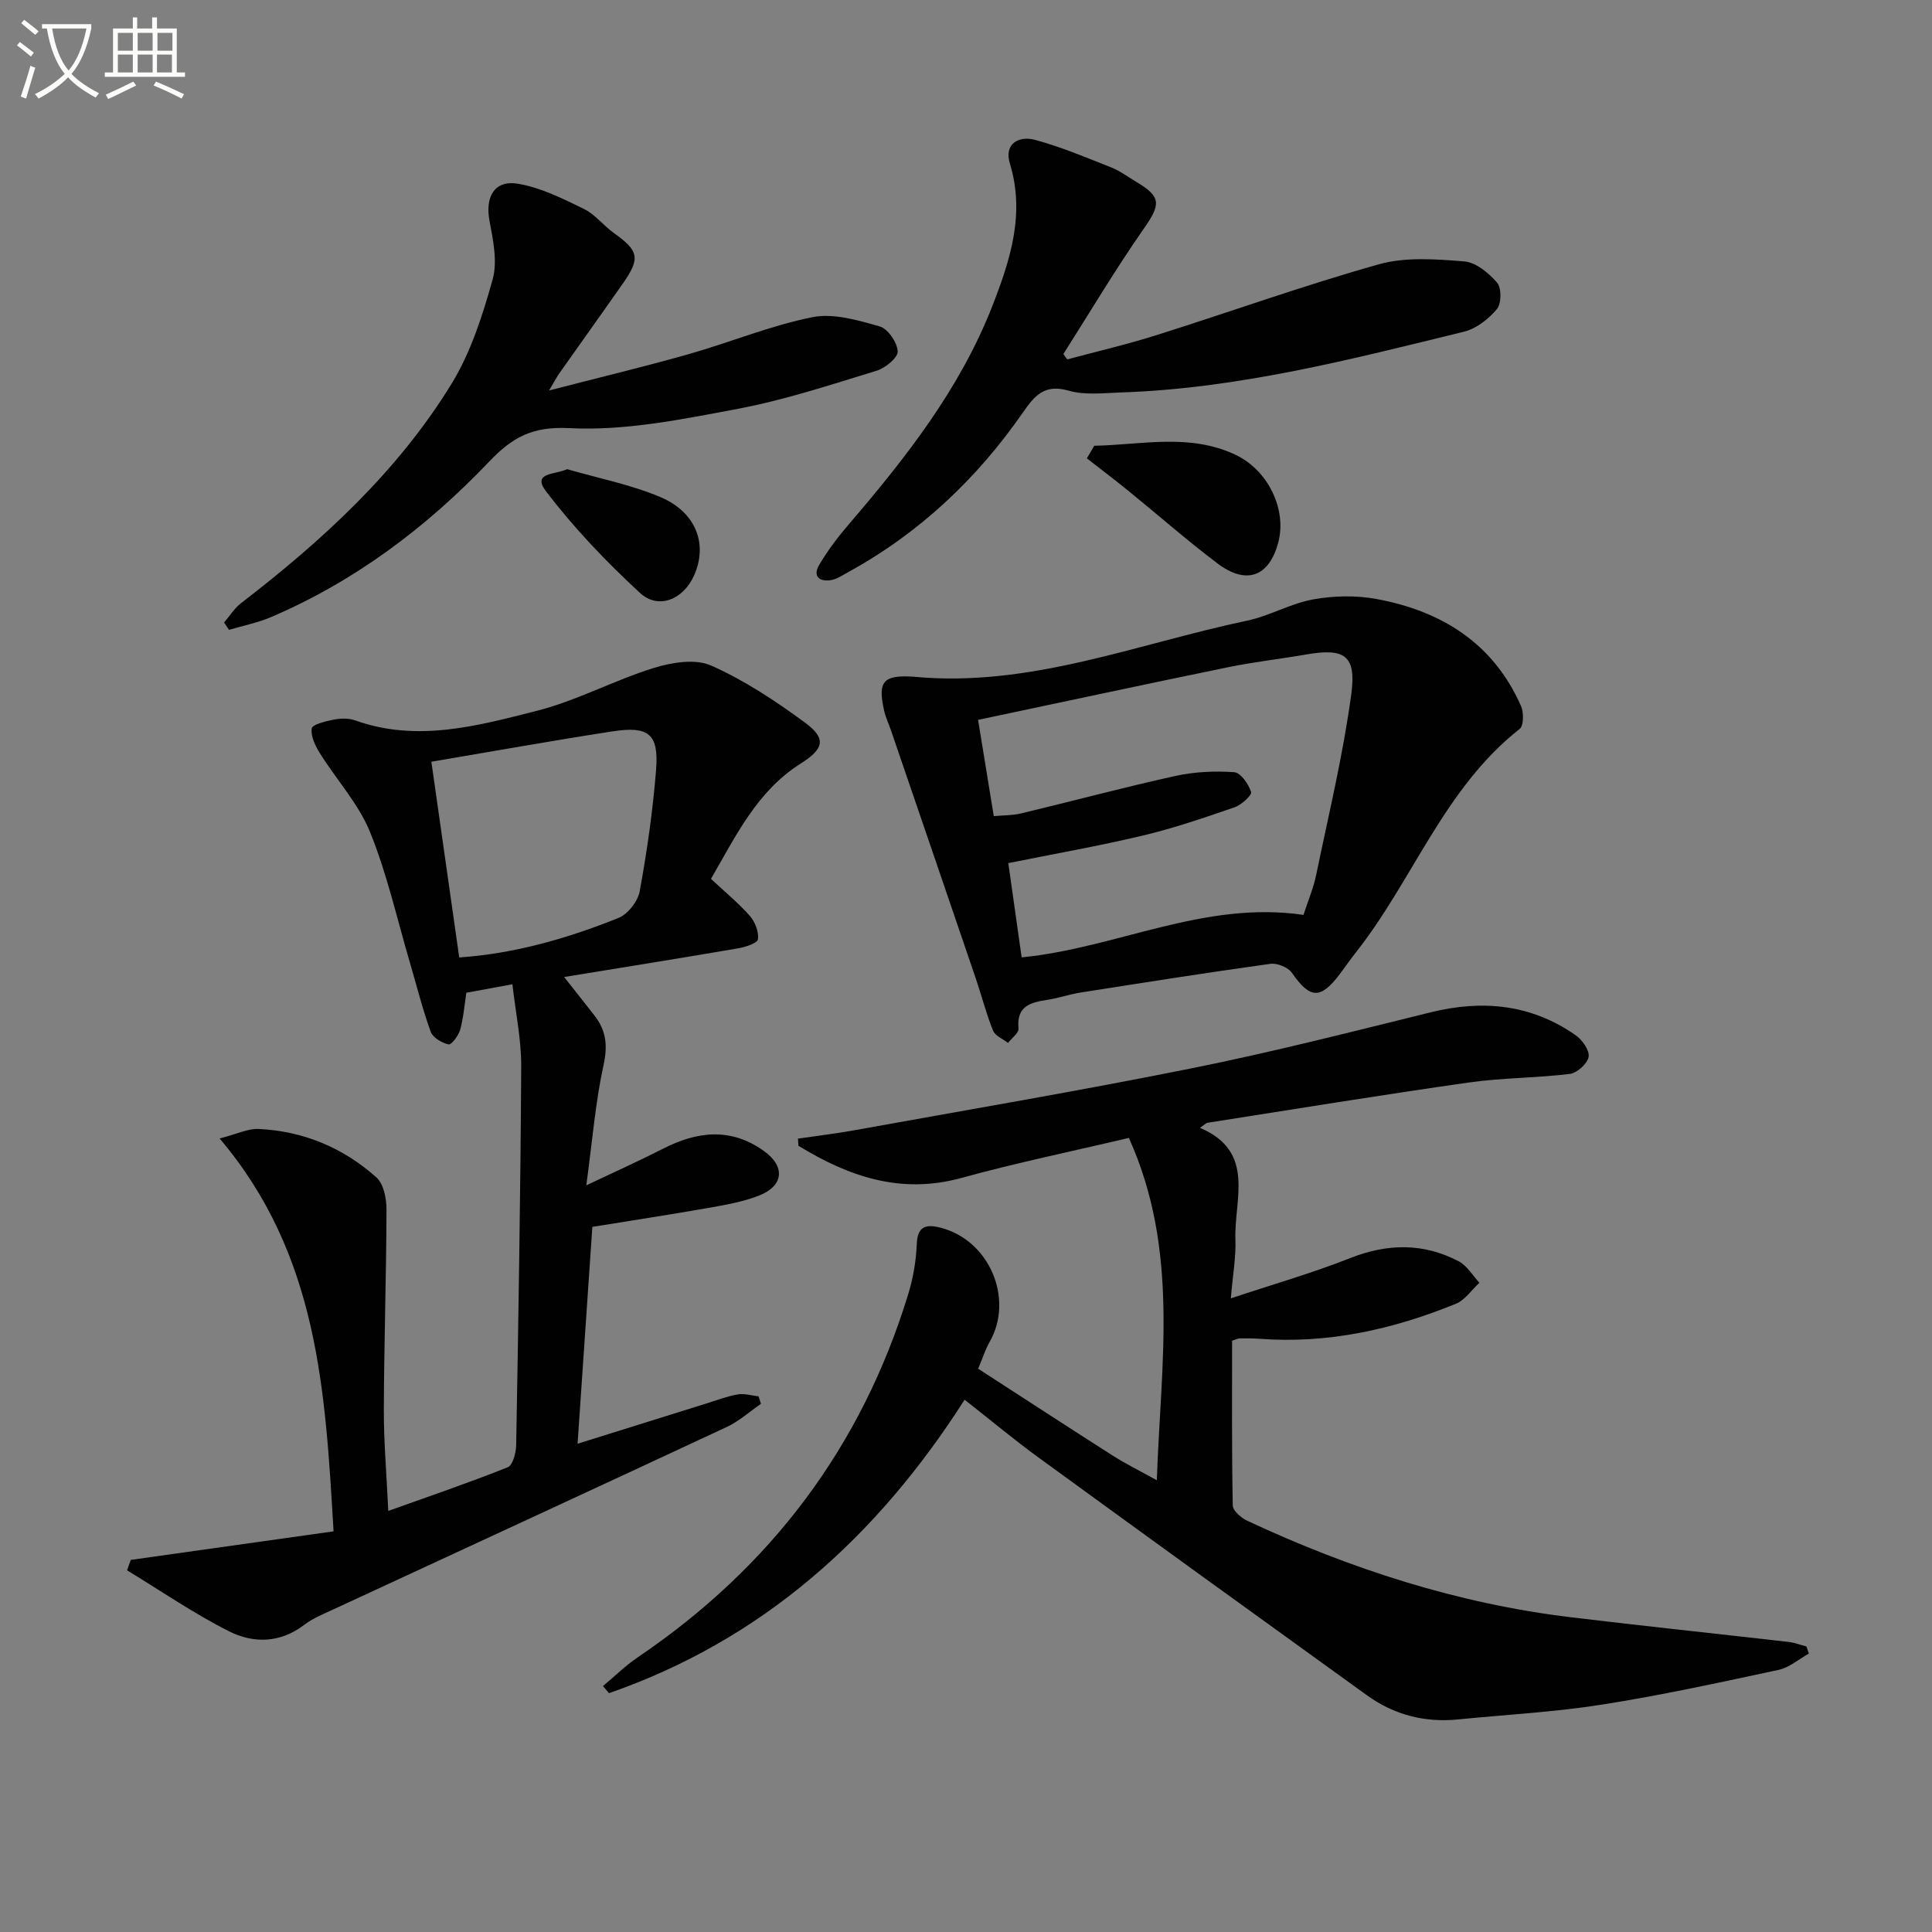
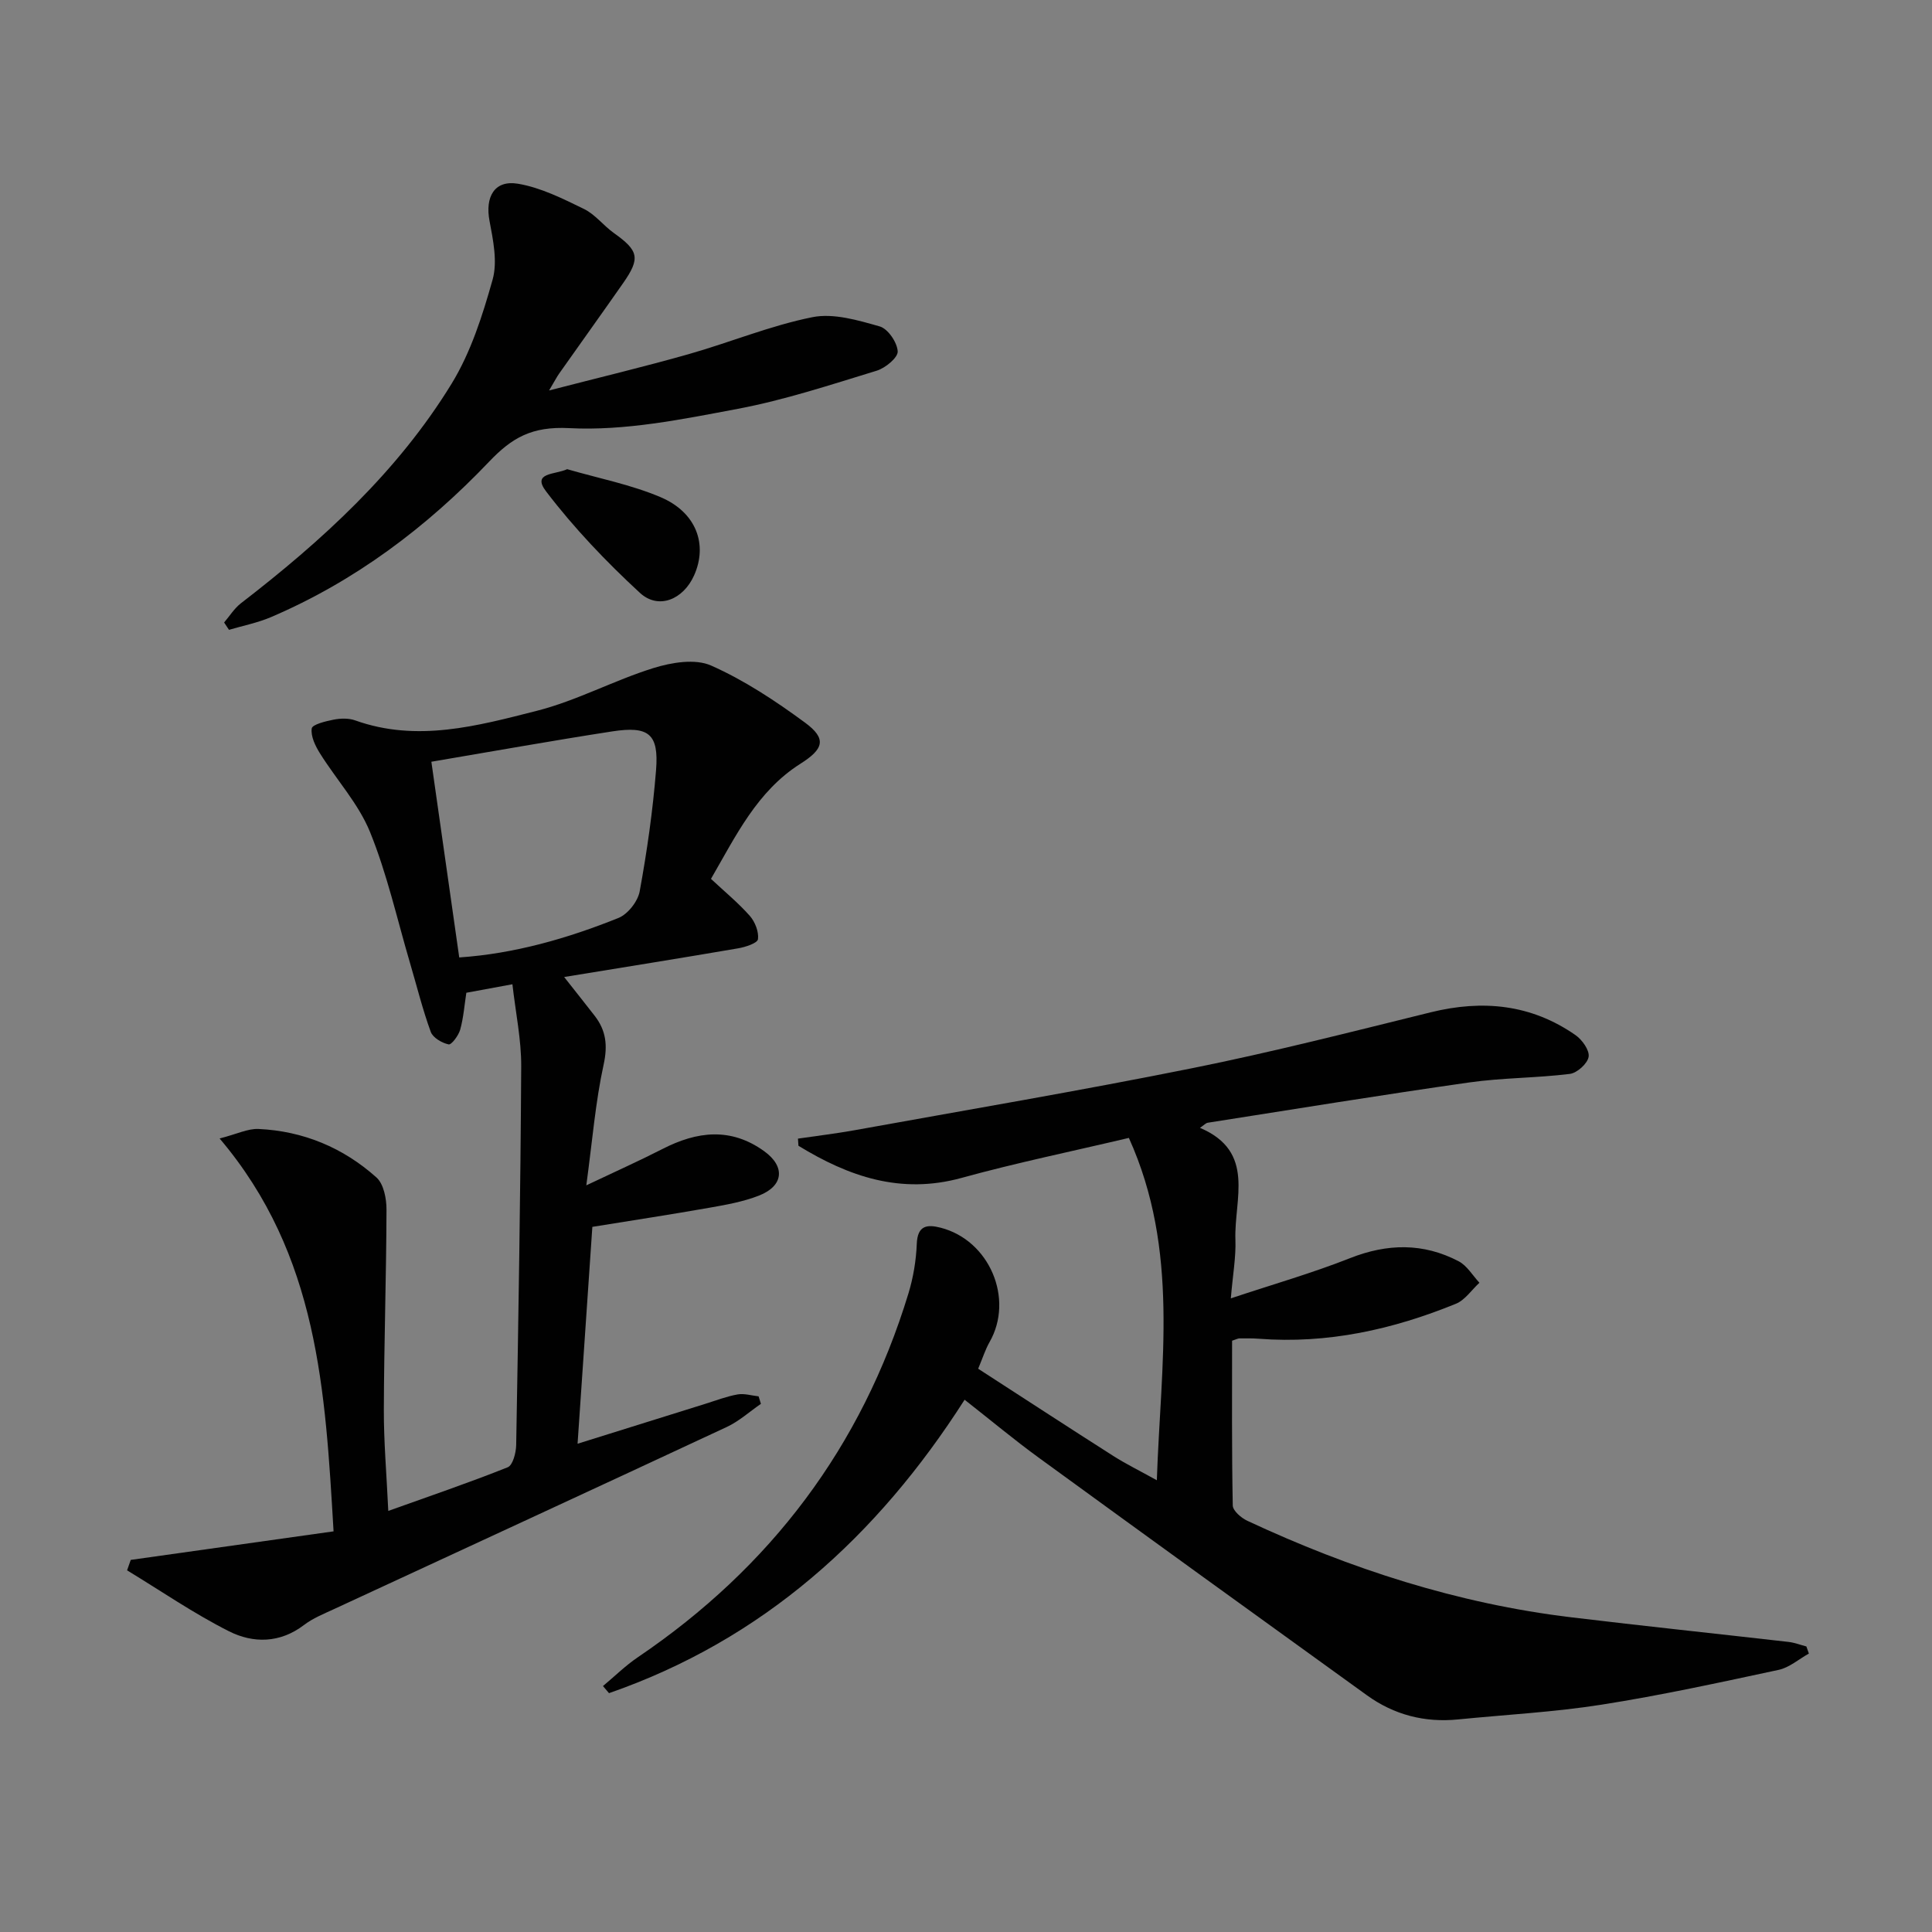
<svg xmlns="http://www.w3.org/2000/svg" enable-background="new 0 0 400 400" viewBox="0 0 400 400">
  <rect x="0" y="0" width="400" height="400" fill="#808080" stroke="none" />
-   <path d="m6.4 11.7c-1-.8-1.9-1.6-2.9-2.3l.6-.7c.9.7 1.9 1.4 2.9 2.2zm-2.1 8.3c.7-2.1 1.4-4.2 2-6.4.2.1.6.3 1 .4-.7 2.3-1.3 4.4-1.9 6.4zm3-12.8c-1.1-.9-2.1-1.7-2.9-2.4l.6-.7c1 .8 2 1.5 3 2.4zm1.4-1.3v-.9h10.2v.9c-.9 4.2-2.3 7.3-4.1 9.4 1.3 1.4 3.2 2.7 5.7 4-.2.2-.4.5-.7.9-2.5-1.4-4.4-2.7-5.7-4.2-1.4 1.5-3.5 3-6.1 4.4 0 0 0 0-.1-.1-.3-.4-.5-.7-.7-.8 2.7-1.3 4.7-2.8 6.2-4.2-1.8-2.2-3-5.3-3.7-9.4zm9.2 0h-7.1c.6 3.8 1.7 6.7 3.4 8.7 1.7-2 2.9-4.8 3.7-8.7z" fill="#fbfcfa" />
-   <path d="m31.6 3.6h.9v2.3h4.1v9.1h1.7v.9h-16.6v-.9h1.7v-9.1h4.1v-2.3h.9v2.3h3.1v-2.3zm-4 13.3.6.8c-1.9.9-3.8 1.9-5.8 2.8-.2-.3-.3-.6-.5-.9 2-.9 3.9-1.8 5.7-2.7zm-3.2-10.1v3.7h3.1v-3.7zm0 4.5v3.7h3.1v-3.7zm4.1-4.5v3.7h3.1v-3.7zm0 4.5v3.7h3.1v-3.7zm9.1 9.1c-2.1-1.1-4.1-2-5.8-2.7l.5-.8c2.2.9 4.1 1.8 5.8 2.6zm-1.9-13.6h-3.1v3.7h3.1zm-3.2 4.5v3.7h3.1v-3.7z" fill="#fbfcfa" />
  <g fill="#010101">
    <path d="m233.72 235.59c-11.79 2.79-23.32 5.16-34.63 8.28-12.62 3.48-23.4-.3-33.78-6.65-.03-.49-.07-.99-.1-1.48 3.87-.57 7.76-1.03 11.61-1.72 23.34-4.22 46.74-8.18 70-12.86 16.58-3.33 32.99-7.53 49.42-11.58 10.73-2.64 20.77-1.66 29.94 4.72 1.38.96 2.94 3.14 2.73 4.49-.22 1.4-2.38 3.36-3.89 3.55-6.91.86-13.95.79-20.84 1.77-18.07 2.57-36.09 5.51-54.12 8.34-.44.07-.81.52-1.62 1.06 11.64 4.93 7.03 14.83 7.34 23.16.13 3.6-.54 7.23-.95 12.14 8.84-2.94 16.91-5.25 24.67-8.32 7.75-3.06 15.19-3.19 22.51.65 1.73.91 2.88 2.93 4.29 4.44-1.61 1.48-2.97 3.57-4.87 4.35-13.06 5.33-26.59 8.34-40.83 7.24-1.33-.1-2.66-.08-3.99-.07-.3 0-.61.18-1.52.48 0 11.24-.08 22.68.14 34.11.02 1.1 1.75 2.58 3.01 3.17 21.35 9.97 43.55 17.15 67.02 19.98 14.99 1.81 30.01 3.38 45.02 5.1 1.26.14 2.47.62 3.71.94.17.49.34.98.52 1.47-2.08 1.16-4.04 2.9-6.27 3.38-12.17 2.61-24.34 5.27-36.63 7.2-9.83 1.55-19.81 2.07-29.73 3.06-6.92.69-13.26-.95-18.87-5-22.67-16.34-45.32-32.72-67.92-49.17-5.1-3.71-9.94-7.76-15.38-12.02-18.13 28.38-41.78 49.69-73.62 60.75-.42-.49-.83-.98-1.25-1.47 2.41-2.01 4.66-4.24 7.24-5.98 27.44-18.59 46.32-43.53 56-75.3 1.01-3.31 1.59-6.83 1.73-10.28.15-3.81 2.12-4.06 4.93-3.34 10.12 2.6 15.26 14.71 10.14 23.68-.87 1.52-1.4 3.23-2.36 5.52 9.34 6.04 18.64 12.11 28.01 18.08 2.61 1.66 5.41 3.03 8.98 5.01.8-24.11 4.76-47.52-5.79-70.88z" />
    <path d="m27.07 322.96c13.84-1.95 27.69-3.9 41.99-5.91-1.72-29.07-3.12-57.2-23.59-81.34 3.62-.93 5.86-2.07 8.05-1.97 9.28.43 17.54 3.88 24.42 10.04 1.51 1.35 2.09 4.41 2.08 6.68-.04 13.81-.51 27.61-.55 41.42-.02 6.6.56 13.2.92 20.94 8.65-3.1 16.77-5.86 24.73-9.04 1.05-.42 1.72-3 1.75-4.59.46-26.14.9-52.28 1.04-78.42.03-5.53-1.15-11.06-1.82-16.99-3.84.71-6.57 1.21-9.54 1.76-.39 2.51-.58 5.14-1.27 7.63-.34 1.22-1.81 3.19-2.4 3.06-1.39-.29-3.26-1.39-3.7-2.6-1.7-4.66-2.89-9.51-4.3-14.28-2.67-9.06-4.73-18.38-8.27-27.09-2.38-5.85-6.93-10.8-10.35-16.26-.97-1.55-1.95-3.55-1.72-5.18.11-.82 2.87-1.5 4.51-1.82 1.43-.28 3.11-.34 4.46.14 12.83 4.6 25.34 1.15 37.62-1.97 8.27-2.1 15.98-6.31 24.17-8.86 3.74-1.16 8.62-1.98 11.92-.52 6.89 3.05 13.34 7.33 19.45 11.82 4.54 3.34 3.88 5.46-.96 8.52-8.98 5.69-13.37 14.96-18.51 23.83 2.83 2.65 5.65 4.96 8.04 7.66 1.08 1.23 1.89 3.29 1.69 4.83-.11.82-2.59 1.63-4.1 1.89-11.77 2.02-23.56 3.9-36.03 5.94 2.3 2.92 4.31 5.44 6.29 7.99 2.39 3.06 2.76 6.15 1.88 10.17-1.69 7.73-2.32 15.69-3.58 24.97 6.13-2.91 11.01-5.09 15.76-7.52 7.16-3.68 14.16-4.54 21.09.47 4.38 3.17 4.03 7.18-1.14 9.19-3.21 1.25-6.7 1.88-10.12 2.48-7.98 1.41-16 2.63-24.34 3.98-.98 14.39-1.99 29.21-3.06 44.9 9.29-2.9 17.88-5.59 26.47-8.27 2.21-.69 4.4-1.54 6.67-1.94 1.38-.24 2.89.24 4.34.4.16.52.32 1.03.48 1.55-2.34 1.61-4.51 3.59-7.05 4.78-27.1 12.65-54.26 25.17-81.39 37.74-2.11.98-4.33 1.87-6.15 3.26-4.98 3.8-10.52 3.84-15.56 1.3-7.29-3.68-14.08-8.36-21.08-12.61.26-.72.51-1.44.76-2.16zm62.24-165.25c1.91 13.39 3.81 26.78 5.77 40.52 11.42-.78 22.36-3.92 32.95-8.17 1.95-.78 4.03-3.43 4.41-5.52 1.52-8.3 2.72-16.7 3.39-25.11.59-7.48-1.48-9.17-9.08-8-12.44 1.92-24.83 4.15-37.44 6.28z" />
-     <path d="m189.19 140.11c24.01 2.29 46.17-6.81 69.01-11.61 4.66-.98 9-3.56 13.67-4.4 4.26-.77 8.89-.87 13.14-.08 13.45 2.49 24.16 9.14 29.9 22.15.59 1.33.57 4.07-.27 4.74-15.66 12.3-22.09 31.31-33.96 46.33-1.13 1.43-2.17 2.95-3.27 4.41-4.03 5.33-6.18 5.16-9.93-.23-.79-1.15-3.05-2.07-4.46-1.87-13.13 1.82-26.23 3.89-39.34 5.95-2.28.36-4.5 1.15-6.79 1.5-3.51.53-6.46 1.26-6.02 5.93.09.92-1.4 2-2.17 3-1.07-.84-2.67-1.47-3.11-2.57-1.42-3.52-2.36-7.23-3.58-10.83-5.82-17.08-11.67-34.15-17.51-51.22-.48-1.41-1.14-2.77-1.46-4.21-1.36-6.04-.16-7.42 6.15-6.99zm80.68 49.31c.95-2.94 2.07-5.55 2.63-8.28 2.58-12.48 5.59-24.91 7.28-37.51 1.07-7.99-1.49-9.49-9.31-8.13-5.39.93-10.84 1.54-16.19 2.64-17.16 3.52-34.29 7.21-51.78 10.9 1.06 6.5 2.11 12.98 3.25 19.93 1.9-.18 3.88-.13 5.74-.58 10.63-2.55 21.2-5.39 31.87-7.74 3.94-.87 8.13-1.05 12.16-.78 1.33.09 2.97 2.45 3.51 4.09.21.65-2 2.69-3.42 3.18-6.26 2.16-12.56 4.32-18.99 5.85-9.14 2.18-18.42 3.8-27.86 5.71.95 6.69 1.82 12.87 2.76 19.51 19.59-1.9 37.74-11.82 58.35-8.79z" />
-     <path d="m220.96 74.41c6.18-1.66 12.43-3.11 18.53-5.04 15.34-4.84 30.5-10.3 45.98-14.65 5.53-1.55 11.8-1.07 17.67-.6 2.43.19 5.09 2.4 6.82 4.41.94 1.09.91 4.33-.04 5.46-1.72 2.05-4.26 4.06-6.8 4.68-23.37 5.73-46.71 11.76-70.95 12.58-3.65.12-7.53.61-10.93-.37-4.96-1.42-7.01.99-9.44 4.5-9.53 13.73-21.42 24.97-36.15 33.05-1.16.63-2.32 1.46-3.58 1.67-2.39.41-3.85-.77-2.48-3.11 1.75-2.99 3.88-5.8 6.14-8.43 11.85-13.82 23.06-28.11 29.74-45.25 3.66-9.39 6.81-19.01 3.61-29.47-1.24-4.05 1.81-5.8 5.22-4.88 5.4 1.46 10.61 3.66 15.83 5.73 1.83.73 3.46 1.98 5.18 3 5.18 3.07 5.01 4.64 1.47 9.7-5.87 8.41-11.12 17.25-16.62 25.91.25.38.53.75.8 1.11z" />
+     <path d="m220.96 74.41z" />
    <path d="m46.4 128.88c1.15-1.34 2.11-2.92 3.48-3.98 16.83-12.97 32.44-27.22 43.62-45.46 3.98-6.5 6.41-14.14 8.49-21.55 1.04-3.71.11-8.17-.64-12.15-.94-4.95.99-8.52 5.89-7.7 4.72.79 9.28 3.09 13.66 5.22 2.32 1.13 4.04 3.45 6.2 4.99 5.14 3.66 5.52 5.2 1.91 10.37-4.38 6.27-8.84 12.48-13.24 18.72-.47.66-.83 1.39-2.09 3.5 10.48-2.71 19.71-4.91 28.84-7.5 8.6-2.44 16.95-5.92 25.67-7.67 4.38-.88 9.43.63 13.94 1.91 1.7.48 3.62 3.3 3.73 5.16.08 1.29-2.55 3.46-4.35 4.01-9.5 2.9-19 6.05-28.73 7.89-11.53 2.17-23.37 4.6-34.93 4-7.74-.4-11.86 1.99-16.57 6.93-12.96 13.6-27.79 24.76-45.18 32.2-2.77 1.18-5.79 1.77-8.69 2.63-.34-.5-.67-1.01-1.01-1.52z" />
-     <path d="m226.56 92.29c9.74-.18 19.61-2.63 29.14 1.82 6.87 3.2 10.75 11.39 8.96 18.17-1.88 7.11-6.58 8.91-12.61 4.36-6.34-4.79-12.33-10.06-18.51-15.08-2.8-2.27-5.68-4.45-8.52-6.67.52-.87 1.03-1.74 1.54-2.6z" />
    <path d="m117.43 97.14c6.46 1.88 13.17 3.18 19.33 5.79 7.42 3.15 9.81 9.81 6.94 16.21-2.23 4.98-7.37 7.16-11.23 3.59-6.99-6.45-13.65-13.43-19.4-20.98-3.02-3.96 1.81-3.44 4.36-4.61z" />
  </g>
</svg>